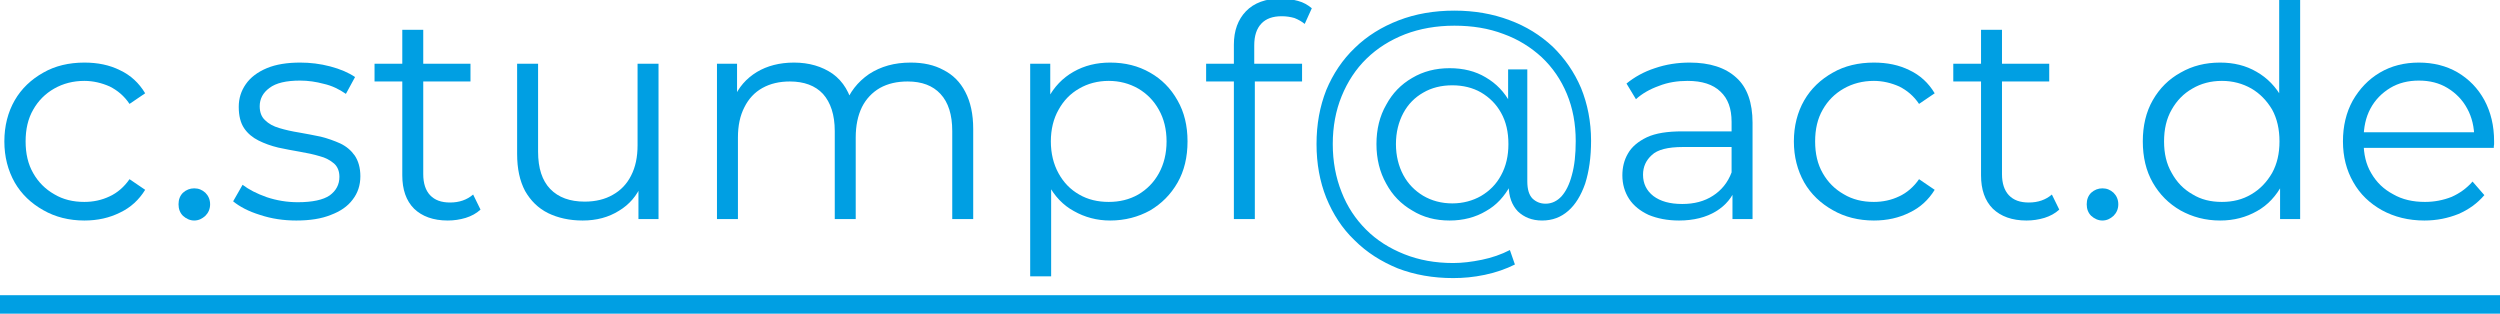
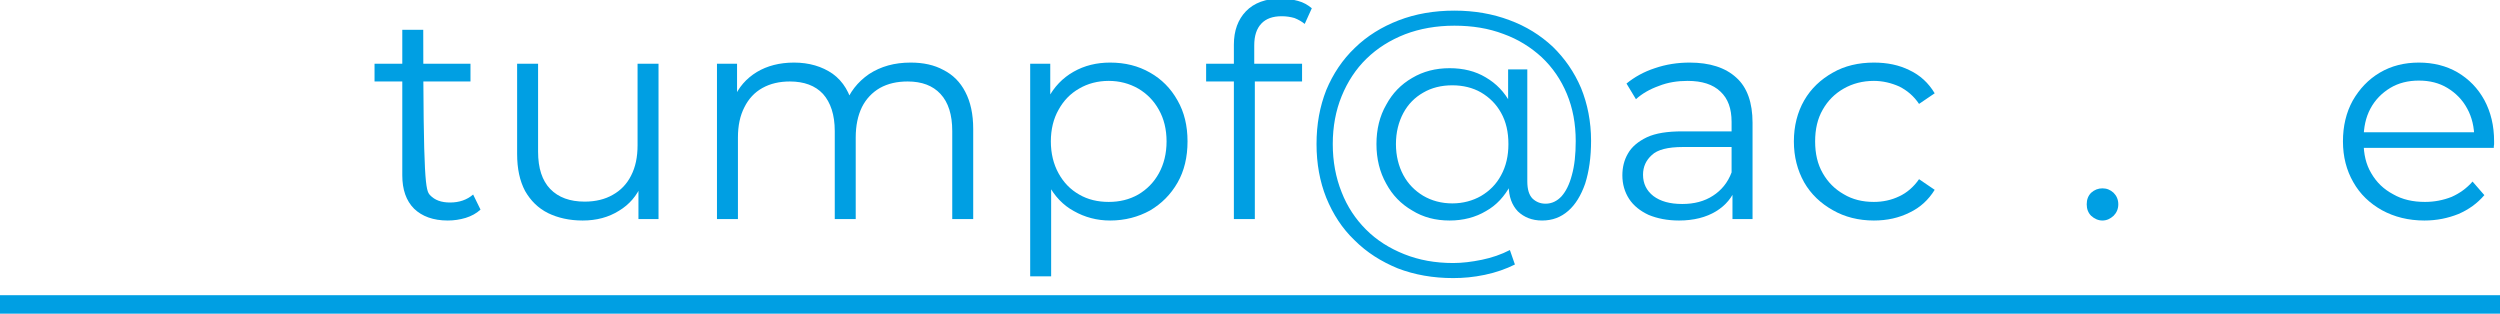
<svg xmlns="http://www.w3.org/2000/svg" width="100%" height="100%" viewBox="0 0 271 34" version="1.1" xml:space="preserve" style="fill-rule:evenodd;clip-rule:evenodd;stroke-linejoin:round;stroke-miterlimit:2;">
  <g transform="matrix(1,0,0,1,-1,1)">
    <g transform="matrix(32,0,0,32,0,22.744)">
-       <path d="M0.317,0.005C0.265,0.005 0.218,-0.007 0.178,-0.03C0.137,-0.053 0.104,-0.084 0.081,-0.124C0.058,-0.165 0.046,-0.211 0.046,-0.263C0.046,-0.315 0.058,-0.362 0.081,-0.402C0.104,-0.442 0.137,-0.473 0.178,-0.496C0.218,-0.519 0.265,-0.53 0.317,-0.53C0.362,-0.53 0.402,-0.522 0.438,-0.504C0.474,-0.487 0.502,-0.461 0.523,-0.426L0.47,-0.39C0.452,-0.417 0.429,-0.436 0.403,-0.449C0.376,-0.461 0.347,-0.468 0.317,-0.468C0.279,-0.468 0.245,-0.459 0.215,-0.442C0.185,-0.425 0.161,-0.401 0.144,-0.371C0.126,-0.34 0.118,-0.304 0.118,-0.263C0.118,-0.222 0.126,-0.186 0.144,-0.155C0.161,-0.125 0.185,-0.101 0.215,-0.084C0.245,-0.066 0.279,-0.058 0.317,-0.058C0.347,-0.058 0.376,-0.064 0.403,-0.077C0.429,-0.089 0.452,-0.109 0.47,-0.135L0.523,-0.099C0.502,-0.065 0.474,-0.039 0.438,-0.022C0.402,-0.004 0.362,0.005 0.317,0.005Z" style="fill:rgb(0,159,227);fill-rule:nonzero;" />
-     </g>
+       </g>
    <g transform="matrix(32,0,0,32,18.656,22.744)">
-       <path d="M0.106,0.005C0.092,0.005 0.079,-0.001 0.068,-0.011C0.058,-0.021 0.053,-0.034 0.053,-0.05C0.053,-0.066 0.058,-0.079 0.068,-0.089C0.079,-0.099 0.092,-0.104 0.106,-0.104C0.121,-0.104 0.133,-0.099 0.144,-0.089C0.154,-0.079 0.16,-0.066 0.16,-0.05C0.16,-0.034 0.154,-0.021 0.144,-0.011C0.133,-0.001 0.121,0.005 0.106,0.005Z" style="fill:rgb(0,159,227);fill-rule:nonzero;" />
-     </g>
+       </g>
    <g transform="matrix(32,0,0,32,25.44,22.744)">
-       <path d="M0.24,0.005C0.197,0.005 0.156,-0.001 0.117,-0.014C0.078,-0.026 0.048,-0.042 0.026,-0.06L0.058,-0.116C0.079,-0.1 0.106,-0.086 0.14,-0.074C0.173,-0.063 0.208,-0.057 0.245,-0.057C0.295,-0.057 0.331,-0.065 0.353,-0.08C0.375,-0.096 0.386,-0.117 0.386,-0.143C0.386,-0.162 0.38,-0.177 0.368,-0.188C0.355,-0.199 0.339,-0.208 0.319,-0.213C0.299,-0.219 0.276,-0.224 0.252,-0.228C0.228,-0.232 0.203,-0.237 0.179,-0.242C0.154,-0.248 0.132,-0.256 0.112,-0.266C0.092,-0.276 0.075,-0.29 0.063,-0.308C0.051,-0.326 0.045,-0.35 0.045,-0.38C0.045,-0.409 0.053,-0.434 0.069,-0.457C0.085,-0.48 0.109,-0.498 0.14,-0.511C0.171,-0.524 0.209,-0.53 0.253,-0.53C0.287,-0.53 0.321,-0.526 0.355,-0.517C0.389,-0.508 0.417,-0.496 0.439,-0.481L0.408,-0.424C0.385,-0.44 0.36,-0.452 0.333,-0.458C0.307,-0.465 0.28,-0.469 0.253,-0.469C0.206,-0.469 0.171,-0.461 0.149,-0.444C0.127,-0.428 0.116,-0.407 0.116,-0.382C0.116,-0.362 0.122,-0.346 0.134,-0.335C0.146,-0.323 0.162,-0.314 0.183,-0.308C0.203,-0.302 0.225,-0.297 0.25,-0.293C0.274,-0.289 0.298,-0.284 0.323,-0.279C0.347,-0.273 0.369,-0.265 0.389,-0.256C0.41,-0.246 0.426,-0.232 0.438,-0.215C0.45,-0.197 0.457,-0.174 0.457,-0.145C0.457,-0.114 0.448,-0.088 0.431,-0.066C0.414,-0.043 0.389,-0.026 0.357,-0.014C0.325,-0.001 0.286,0.005 0.24,0.005Z" style="fill:rgb(0,159,227);fill-rule:nonzero;" />
-     </g>
+       </g>
    <g transform="matrix(32,0,0,32,41.056,22.744)">
-       <path d="M0.265,0.005C0.216,0.005 0.178,-0.009 0.151,-0.035C0.124,-0.062 0.111,-0.1 0.111,-0.148L0.111,-0.641L0.182,-0.641L0.182,-0.152C0.182,-0.121 0.19,-0.097 0.205,-0.081C0.221,-0.064 0.243,-0.056 0.273,-0.056C0.304,-0.056 0.33,-0.065 0.351,-0.083L0.376,-0.032C0.362,-0.019 0.345,-0.01 0.326,-0.004C0.306,0.002 0.286,0.005 0.265,0.005ZM0.017,-0.466L0.017,-0.526L0.342,-0.526L0.342,-0.466L0.017,-0.466Z" style="fill:rgb(0,159,227);fill-rule:nonzero;" />
+       <path d="M0.265,0.005C0.216,0.005 0.178,-0.009 0.151,-0.035C0.124,-0.062 0.111,-0.1 0.111,-0.148L0.111,-0.641L0.182,-0.641C0.182,-0.121 0.19,-0.097 0.205,-0.081C0.221,-0.064 0.243,-0.056 0.273,-0.056C0.304,-0.056 0.33,-0.065 0.351,-0.083L0.376,-0.032C0.362,-0.019 0.345,-0.01 0.326,-0.004C0.306,0.002 0.286,0.005 0.265,0.005ZM0.017,-0.466L0.017,-0.526L0.342,-0.526L0.342,-0.466L0.017,-0.466Z" style="fill:rgb(0,159,227);fill-rule:nonzero;" />
    </g>
    <g transform="matrix(32,0,0,32,54.048,22.744)">
      <path d="M0.316,0.005C0.271,0.005 0.232,-0.004 0.199,-0.02C0.165,-0.037 0.14,-0.062 0.121,-0.095C0.103,-0.129 0.094,-0.17 0.094,-0.221L0.094,-0.526L0.165,-0.526L0.165,-0.228C0.165,-0.172 0.179,-0.13 0.206,-0.102C0.234,-0.073 0.273,-0.059 0.323,-0.059C0.36,-0.059 0.392,-0.067 0.418,-0.082C0.445,-0.097 0.466,-0.119 0.48,-0.147C0.495,-0.176 0.502,-0.21 0.502,-0.25L0.502,-0.526L0.573,-0.526L0.573,-0L0.505,-0L0.505,-0.144L0.516,-0.118C0.5,-0.079 0.474,-0.049 0.439,-0.028C0.404,-0.006 0.363,0.005 0.316,0.005Z" style="fill:rgb(0,159,227);fill-rule:nonzero;" />
    </g>
    <g transform="matrix(32,0,0,32,75.552,22.744)">
      <path d="M0.099,-0L0.099,-0.526L0.167,-0.526L0.167,-0.383L0.156,-0.408C0.172,-0.446 0.198,-0.476 0.234,-0.498C0.269,-0.519 0.311,-0.53 0.36,-0.53C0.411,-0.53 0.455,-0.517 0.491,-0.492C0.527,-0.466 0.55,-0.427 0.561,-0.376L0.533,-0.387C0.548,-0.429 0.575,-0.464 0.614,-0.491C0.654,-0.517 0.7,-0.53 0.755,-0.53C0.798,-0.53 0.835,-0.522 0.866,-0.505C0.898,-0.489 0.923,-0.464 0.94,-0.431C0.958,-0.397 0.967,-0.355 0.967,-0.305L0.967,-0L0.896,-0L0.896,-0.298C0.896,-0.353 0.883,-0.395 0.856,-0.424C0.83,-0.452 0.793,-0.466 0.745,-0.466C0.709,-0.466 0.678,-0.459 0.651,-0.444C0.625,-0.429 0.604,-0.407 0.59,-0.379C0.576,-0.35 0.569,-0.316 0.569,-0.276L0.569,-0L0.498,-0L0.498,-0.298C0.498,-0.353 0.484,-0.395 0.458,-0.424C0.432,-0.452 0.394,-0.466 0.346,-0.466C0.311,-0.466 0.28,-0.459 0.253,-0.444C0.226,-0.429 0.206,-0.407 0.192,-0.379C0.177,-0.35 0.17,-0.316 0.17,-0.276L0.17,-0L0.099,-0Z" style="fill:rgb(0,159,227);fill-rule:nonzero;" />
    </g>
    <g transform="matrix(32,0,0,32,109.504,22.744)">
      <path d="M0.37,0.005C0.325,0.005 0.284,-0.006 0.247,-0.027C0.21,-0.047 0.181,-0.078 0.16,-0.118C0.138,-0.158 0.127,-0.206 0.127,-0.263C0.127,-0.32 0.138,-0.368 0.159,-0.408C0.18,-0.448 0.209,-0.478 0.246,-0.499C0.283,-0.52 0.324,-0.53 0.37,-0.53C0.42,-0.53 0.465,-0.519 0.505,-0.496C0.544,-0.474 0.575,-0.443 0.598,-0.402C0.621,-0.362 0.632,-0.316 0.632,-0.263C0.632,-0.21 0.621,-0.163 0.598,-0.123C0.575,-0.083 0.544,-0.052 0.505,-0.029C0.465,-0.007 0.42,0.005 0.37,0.005ZM0.099,0.194L0.099,-0.526L0.167,-0.526L0.167,-0.367L0.16,-0.262L0.17,-0.156L0.17,0.194L0.099,0.194ZM0.365,-0.058C0.402,-0.058 0.435,-0.066 0.465,-0.083C0.494,-0.1 0.518,-0.124 0.535,-0.155C0.552,-0.186 0.561,-0.222 0.561,-0.263C0.561,-0.304 0.552,-0.34 0.535,-0.37C0.518,-0.401 0.494,-0.425 0.465,-0.442C0.435,-0.459 0.402,-0.468 0.365,-0.468C0.328,-0.468 0.294,-0.459 0.265,-0.442C0.235,-0.425 0.212,-0.401 0.195,-0.37C0.178,-0.34 0.169,-0.304 0.169,-0.263C0.169,-0.222 0.178,-0.186 0.195,-0.155C0.212,-0.124 0.235,-0.1 0.265,-0.083C0.294,-0.066 0.328,-0.058 0.365,-0.058Z" style="fill:rgb(0,159,227);fill-rule:nonzero;" />
    </g>
    <g transform="matrix(32,0,0,32,131.2,22.744)">
      <path d="M0.111,-0L0.111,-0.591C0.111,-0.638 0.125,-0.676 0.152,-0.704C0.179,-0.732 0.219,-0.747 0.27,-0.747C0.29,-0.747 0.309,-0.744 0.328,-0.739C0.347,-0.734 0.362,-0.725 0.375,-0.714L0.351,-0.661C0.341,-0.669 0.329,-0.676 0.316,-0.681C0.302,-0.685 0.288,-0.687 0.273,-0.687C0.243,-0.687 0.22,-0.679 0.204,-0.662C0.188,-0.645 0.18,-0.621 0.18,-0.588L0.18,-0.508L0.182,-0.475L0.182,-0L0.111,-0ZM0.017,-0.466L0.017,-0.526L0.342,-0.526L0.342,-0.466L0.017,-0.466Z" style="fill:rgb(0,159,227);fill-rule:nonzero;" />
    </g>
    <g transform="matrix(32,0,0,32,142.048,22.744)">
      <path d="M0.515,0.2C0.447,0.2 0.384,0.189 0.327,0.167C0.271,0.144 0.222,0.113 0.181,0.072C0.139,0.032 0.108,-0.016 0.085,-0.072C0.063,-0.127 0.052,-0.188 0.052,-0.254C0.052,-0.321 0.063,-0.381 0.085,-0.437C0.108,-0.492 0.14,-0.54 0.182,-0.58C0.223,-0.62 0.273,-0.651 0.33,-0.673C0.387,-0.695 0.45,-0.706 0.519,-0.706C0.587,-0.706 0.649,-0.695 0.705,-0.674C0.762,-0.653 0.81,-0.623 0.852,-0.584C0.893,-0.544 0.925,-0.498 0.948,-0.444C0.97,-0.39 0.982,-0.33 0.982,-0.265C0.982,-0.209 0.975,-0.161 0.962,-0.12C0.948,-0.08 0.929,-0.049 0.905,-0.028C0.88,-0.006 0.851,0.005 0.816,0.005C0.782,0.005 0.755,-0.006 0.734,-0.026C0.714,-0.047 0.703,-0.076 0.703,-0.113L0.703,-0.192L0.711,-0.256L0.701,-0.356L0.701,-0.507L0.766,-0.507L0.766,-0.128C0.766,-0.1 0.772,-0.081 0.784,-0.069C0.796,-0.058 0.81,-0.052 0.828,-0.052C0.849,-0.052 0.867,-0.061 0.882,-0.077C0.897,-0.094 0.909,-0.118 0.917,-0.149C0.926,-0.181 0.93,-0.219 0.93,-0.264C0.93,-0.323 0.92,-0.376 0.9,-0.424C0.88,-0.472 0.852,-0.513 0.815,-0.548C0.778,-0.582 0.735,-0.609 0.685,-0.627C0.635,-0.646 0.58,-0.655 0.519,-0.655C0.458,-0.655 0.402,-0.645 0.352,-0.626C0.301,-0.606 0.258,-0.579 0.221,-0.543C0.185,-0.508 0.157,-0.465 0.137,-0.416C0.117,-0.367 0.107,-0.313 0.107,-0.254C0.107,-0.195 0.117,-0.141 0.137,-0.091C0.156,-0.042 0.184,0 0.22,0.036C0.256,0.072 0.299,0.099 0.349,0.119C0.399,0.139 0.454,0.149 0.515,0.149C0.545,0.149 0.578,0.145 0.612,0.138C0.646,0.131 0.678,0.12 0.707,0.105L0.724,0.154C0.694,0.169 0.66,0.181 0.622,0.189C0.584,0.197 0.549,0.2 0.515,0.2ZM0.503,0.005C0.455,0.005 0.413,-0.006 0.376,-0.029C0.338,-0.051 0.309,-0.081 0.288,-0.12C0.266,-0.159 0.255,-0.204 0.255,-0.254C0.255,-0.304 0.266,-0.349 0.288,-0.387C0.309,-0.426 0.338,-0.456 0.376,-0.478C0.413,-0.5 0.455,-0.511 0.503,-0.511C0.549,-0.511 0.59,-0.501 0.625,-0.48C0.661,-0.459 0.689,-0.43 0.709,-0.392C0.73,-0.353 0.74,-0.308 0.74,-0.254C0.74,-0.201 0.73,-0.155 0.71,-0.116C0.689,-0.077 0.662,-0.047 0.626,-0.027C0.591,-0.006 0.549,0.005 0.503,0.005ZM0.512,-0.053C0.548,-0.053 0.581,-0.062 0.609,-0.078C0.638,-0.095 0.661,-0.118 0.677,-0.148C0.694,-0.179 0.702,-0.214 0.702,-0.254C0.702,-0.295 0.694,-0.33 0.677,-0.36C0.661,-0.389 0.638,-0.412 0.609,-0.429C0.581,-0.445 0.548,-0.453 0.512,-0.453C0.475,-0.453 0.442,-0.445 0.413,-0.428C0.385,-0.412 0.362,-0.389 0.346,-0.359C0.33,-0.329 0.321,-0.294 0.321,-0.254C0.321,-0.214 0.33,-0.179 0.346,-0.149C0.362,-0.119 0.385,-0.096 0.413,-0.079C0.442,-0.062 0.475,-0.053 0.512,-0.053Z" style="fill:rgb(0,159,227);fill-rule:nonzero;" />
    </g>
    <g transform="matrix(32,0,0,32,175.104,22.744)">
      <path d="M0.428,-0L0.428,-0.116L0.425,-0.135L0.425,-0.329C0.425,-0.374 0.413,-0.408 0.387,-0.432C0.362,-0.456 0.325,-0.468 0.276,-0.468C0.242,-0.468 0.209,-0.463 0.179,-0.451C0.148,-0.44 0.122,-0.425 0.101,-0.406L0.069,-0.459C0.096,-0.481 0.128,-0.499 0.165,-0.511C0.203,-0.524 0.242,-0.53 0.283,-0.53C0.351,-0.53 0.404,-0.513 0.441,-0.479C0.478,-0.446 0.496,-0.394 0.496,-0.326L0.496,-0L0.428,-0ZM0.247,0.005C0.207,0.005 0.173,-0.002 0.144,-0.014C0.116,-0.027 0.093,-0.045 0.078,-0.068C0.063,-0.091 0.055,-0.118 0.055,-0.148C0.055,-0.175 0.061,-0.2 0.074,-0.222C0.087,-0.245 0.109,-0.263 0.138,-0.277C0.168,-0.291 0.208,-0.297 0.258,-0.297L0.439,-0.297L0.439,-0.244L0.26,-0.244C0.209,-0.244 0.174,-0.235 0.155,-0.217C0.135,-0.199 0.125,-0.177 0.125,-0.15C0.125,-0.12 0.137,-0.096 0.16,-0.078C0.184,-0.06 0.216,-0.051 0.258,-0.051C0.298,-0.051 0.333,-0.06 0.362,-0.079C0.39,-0.097 0.412,-0.123 0.425,-0.158L0.441,-0.109C0.428,-0.074 0.405,-0.046 0.372,-0.026C0.339,-0.006 0.297,0.005 0.247,0.005Z" style="fill:rgb(0,159,227);fill-rule:nonzero;" />
    </g>
    <g transform="matrix(32,0,0,32,193.984,22.744)">
      <path d="M0.317,0.005C0.265,0.005 0.218,-0.007 0.178,-0.03C0.137,-0.053 0.104,-0.084 0.081,-0.124C0.058,-0.165 0.046,-0.211 0.046,-0.263C0.046,-0.315 0.058,-0.362 0.081,-0.402C0.104,-0.442 0.137,-0.473 0.178,-0.496C0.218,-0.519 0.265,-0.53 0.317,-0.53C0.362,-0.53 0.402,-0.522 0.438,-0.504C0.474,-0.487 0.502,-0.461 0.523,-0.426L0.47,-0.39C0.452,-0.417 0.429,-0.436 0.403,-0.449C0.376,-0.461 0.347,-0.468 0.317,-0.468C0.279,-0.468 0.245,-0.459 0.215,-0.442C0.185,-0.425 0.161,-0.401 0.144,-0.371C0.126,-0.34 0.118,-0.304 0.118,-0.263C0.118,-0.222 0.126,-0.186 0.144,-0.155C0.161,-0.125 0.185,-0.101 0.215,-0.084C0.245,-0.066 0.279,-0.058 0.317,-0.058C0.347,-0.058 0.376,-0.064 0.403,-0.077C0.429,-0.089 0.452,-0.109 0.47,-0.135L0.523,-0.099C0.502,-0.065 0.474,-0.039 0.438,-0.022C0.402,-0.004 0.362,0.005 0.317,0.005Z" style="fill:rgb(0,159,227);fill-rule:nonzero;" />
    </g>
    <g transform="matrix(32,0,0,32,212.192,22.744)">
-       <path d="M0.265,0.005C0.216,0.005 0.178,-0.009 0.151,-0.035C0.124,-0.062 0.111,-0.1 0.111,-0.148L0.111,-0.641L0.182,-0.641L0.182,-0.152C0.182,-0.121 0.19,-0.097 0.205,-0.081C0.221,-0.064 0.243,-0.056 0.273,-0.056C0.304,-0.056 0.33,-0.065 0.351,-0.083L0.376,-0.032C0.362,-0.019 0.345,-0.01 0.326,-0.004C0.306,0.002 0.286,0.005 0.265,0.005ZM0.017,-0.466L0.017,-0.526L0.342,-0.526L0.342,-0.466L0.017,-0.466Z" style="fill:rgb(0,159,227);fill-rule:nonzero;" />
-     </g>
+       </g>
    <g transform="matrix(32,0,0,32,225.504,22.744)">
      <path d="M0.106,0.005C0.092,0.005 0.079,-0.001 0.068,-0.011C0.058,-0.021 0.053,-0.034 0.053,-0.05C0.053,-0.066 0.058,-0.079 0.068,-0.089C0.079,-0.099 0.092,-0.104 0.106,-0.104C0.121,-0.104 0.133,-0.099 0.144,-0.089C0.154,-0.079 0.16,-0.066 0.16,-0.05C0.16,-0.034 0.154,-0.021 0.144,-0.011C0.133,-0.001 0.121,0.005 0.106,0.005Z" style="fill:rgb(0,159,227);fill-rule:nonzero;" />
    </g>
    <g transform="matrix(32,0,0,32,231.808,22.744)">
-       <path d="M0.308,0.005C0.258,0.005 0.214,-0.007 0.174,-0.029C0.134,-0.052 0.103,-0.083 0.08,-0.123C0.057,-0.163 0.046,-0.21 0.046,-0.263C0.046,-0.316 0.057,-0.363 0.08,-0.403C0.103,-0.443 0.134,-0.474 0.174,-0.496C0.214,-0.519 0.258,-0.53 0.308,-0.53C0.354,-0.53 0.395,-0.52 0.431,-0.499C0.468,-0.478 0.497,-0.448 0.519,-0.408C0.54,-0.369 0.551,-0.32 0.551,-0.263C0.551,-0.206 0.541,-0.158 0.519,-0.118C0.498,-0.078 0.469,-0.047 0.433,-0.027C0.396,-0.006 0.355,0.005 0.308,0.005ZM0.314,-0.058C0.351,-0.058 0.384,-0.066 0.414,-0.084C0.443,-0.101 0.466,-0.125 0.484,-0.156C0.501,-0.187 0.509,-0.222 0.509,-0.263C0.509,-0.304 0.501,-0.34 0.484,-0.371C0.466,-0.401 0.443,-0.425 0.414,-0.442C0.384,-0.459 0.351,-0.468 0.314,-0.468C0.276,-0.468 0.243,-0.459 0.214,-0.442C0.184,-0.425 0.161,-0.401 0.144,-0.371C0.126,-0.34 0.118,-0.304 0.118,-0.263C0.118,-0.222 0.126,-0.187 0.144,-0.156C0.161,-0.125 0.184,-0.101 0.214,-0.084C0.243,-0.066 0.276,-0.058 0.314,-0.058ZM0.511,-0L0.511,-0.158L0.518,-0.264L0.508,-0.37L0.508,-0.742L0.579,-0.742L0.579,-0L0.511,-0Z" style="fill:rgb(0,159,227);fill-rule:nonzero;" />
-     </g>
+       </g>
    <g transform="matrix(32,0,0,32,253.504,22.744)">
      <path d="M0.322,0.005C0.268,0.005 0.22,-0.007 0.178,-0.03C0.137,-0.053 0.104,-0.084 0.081,-0.125C0.058,-0.165 0.046,-0.211 0.046,-0.263C0.046,-0.315 0.057,-0.361 0.079,-0.401C0.102,-0.441 0.132,-0.473 0.171,-0.496C0.21,-0.519 0.254,-0.53 0.303,-0.53C0.352,-0.53 0.396,-0.519 0.434,-0.497C0.473,-0.474 0.503,-0.443 0.525,-0.403C0.547,-0.362 0.558,-0.316 0.558,-0.263C0.558,-0.26 0.558,-0.257 0.558,-0.253C0.557,-0.249 0.557,-0.245 0.557,-0.241L0.1,-0.241L0.1,-0.294L0.519,-0.294L0.491,-0.273C0.491,-0.311 0.483,-0.345 0.467,-0.374C0.451,-0.404 0.428,-0.427 0.4,-0.444C0.372,-0.461 0.34,-0.469 0.303,-0.469C0.267,-0.469 0.234,-0.461 0.206,-0.444C0.178,-0.427 0.155,-0.404 0.139,-0.374C0.123,-0.344 0.116,-0.31 0.116,-0.272L0.116,-0.26C0.116,-0.22 0.124,-0.185 0.142,-0.155C0.16,-0.124 0.184,-0.101 0.216,-0.084C0.247,-0.066 0.283,-0.058 0.324,-0.058C0.356,-0.058 0.386,-0.064 0.414,-0.075C0.441,-0.087 0.465,-0.104 0.485,-0.127L0.525,-0.081C0.501,-0.053 0.472,-0.032 0.437,-0.017C0.402,-0.003 0.364,0.005 0.322,0.005Z" style="fill:rgb(0,159,227);fill-rule:nonzero;" />
    </g>
    <g transform="matrix(32,0,0,32,272.832,22.744)">
        </g>
  </g>
  <g transform="matrix(1.355,0,0,1,-2.355,4)">
    <rect x="1" y="28" width="273" height="2" style="fill:rgb(0,159,227);" />
  </g>
</svg>